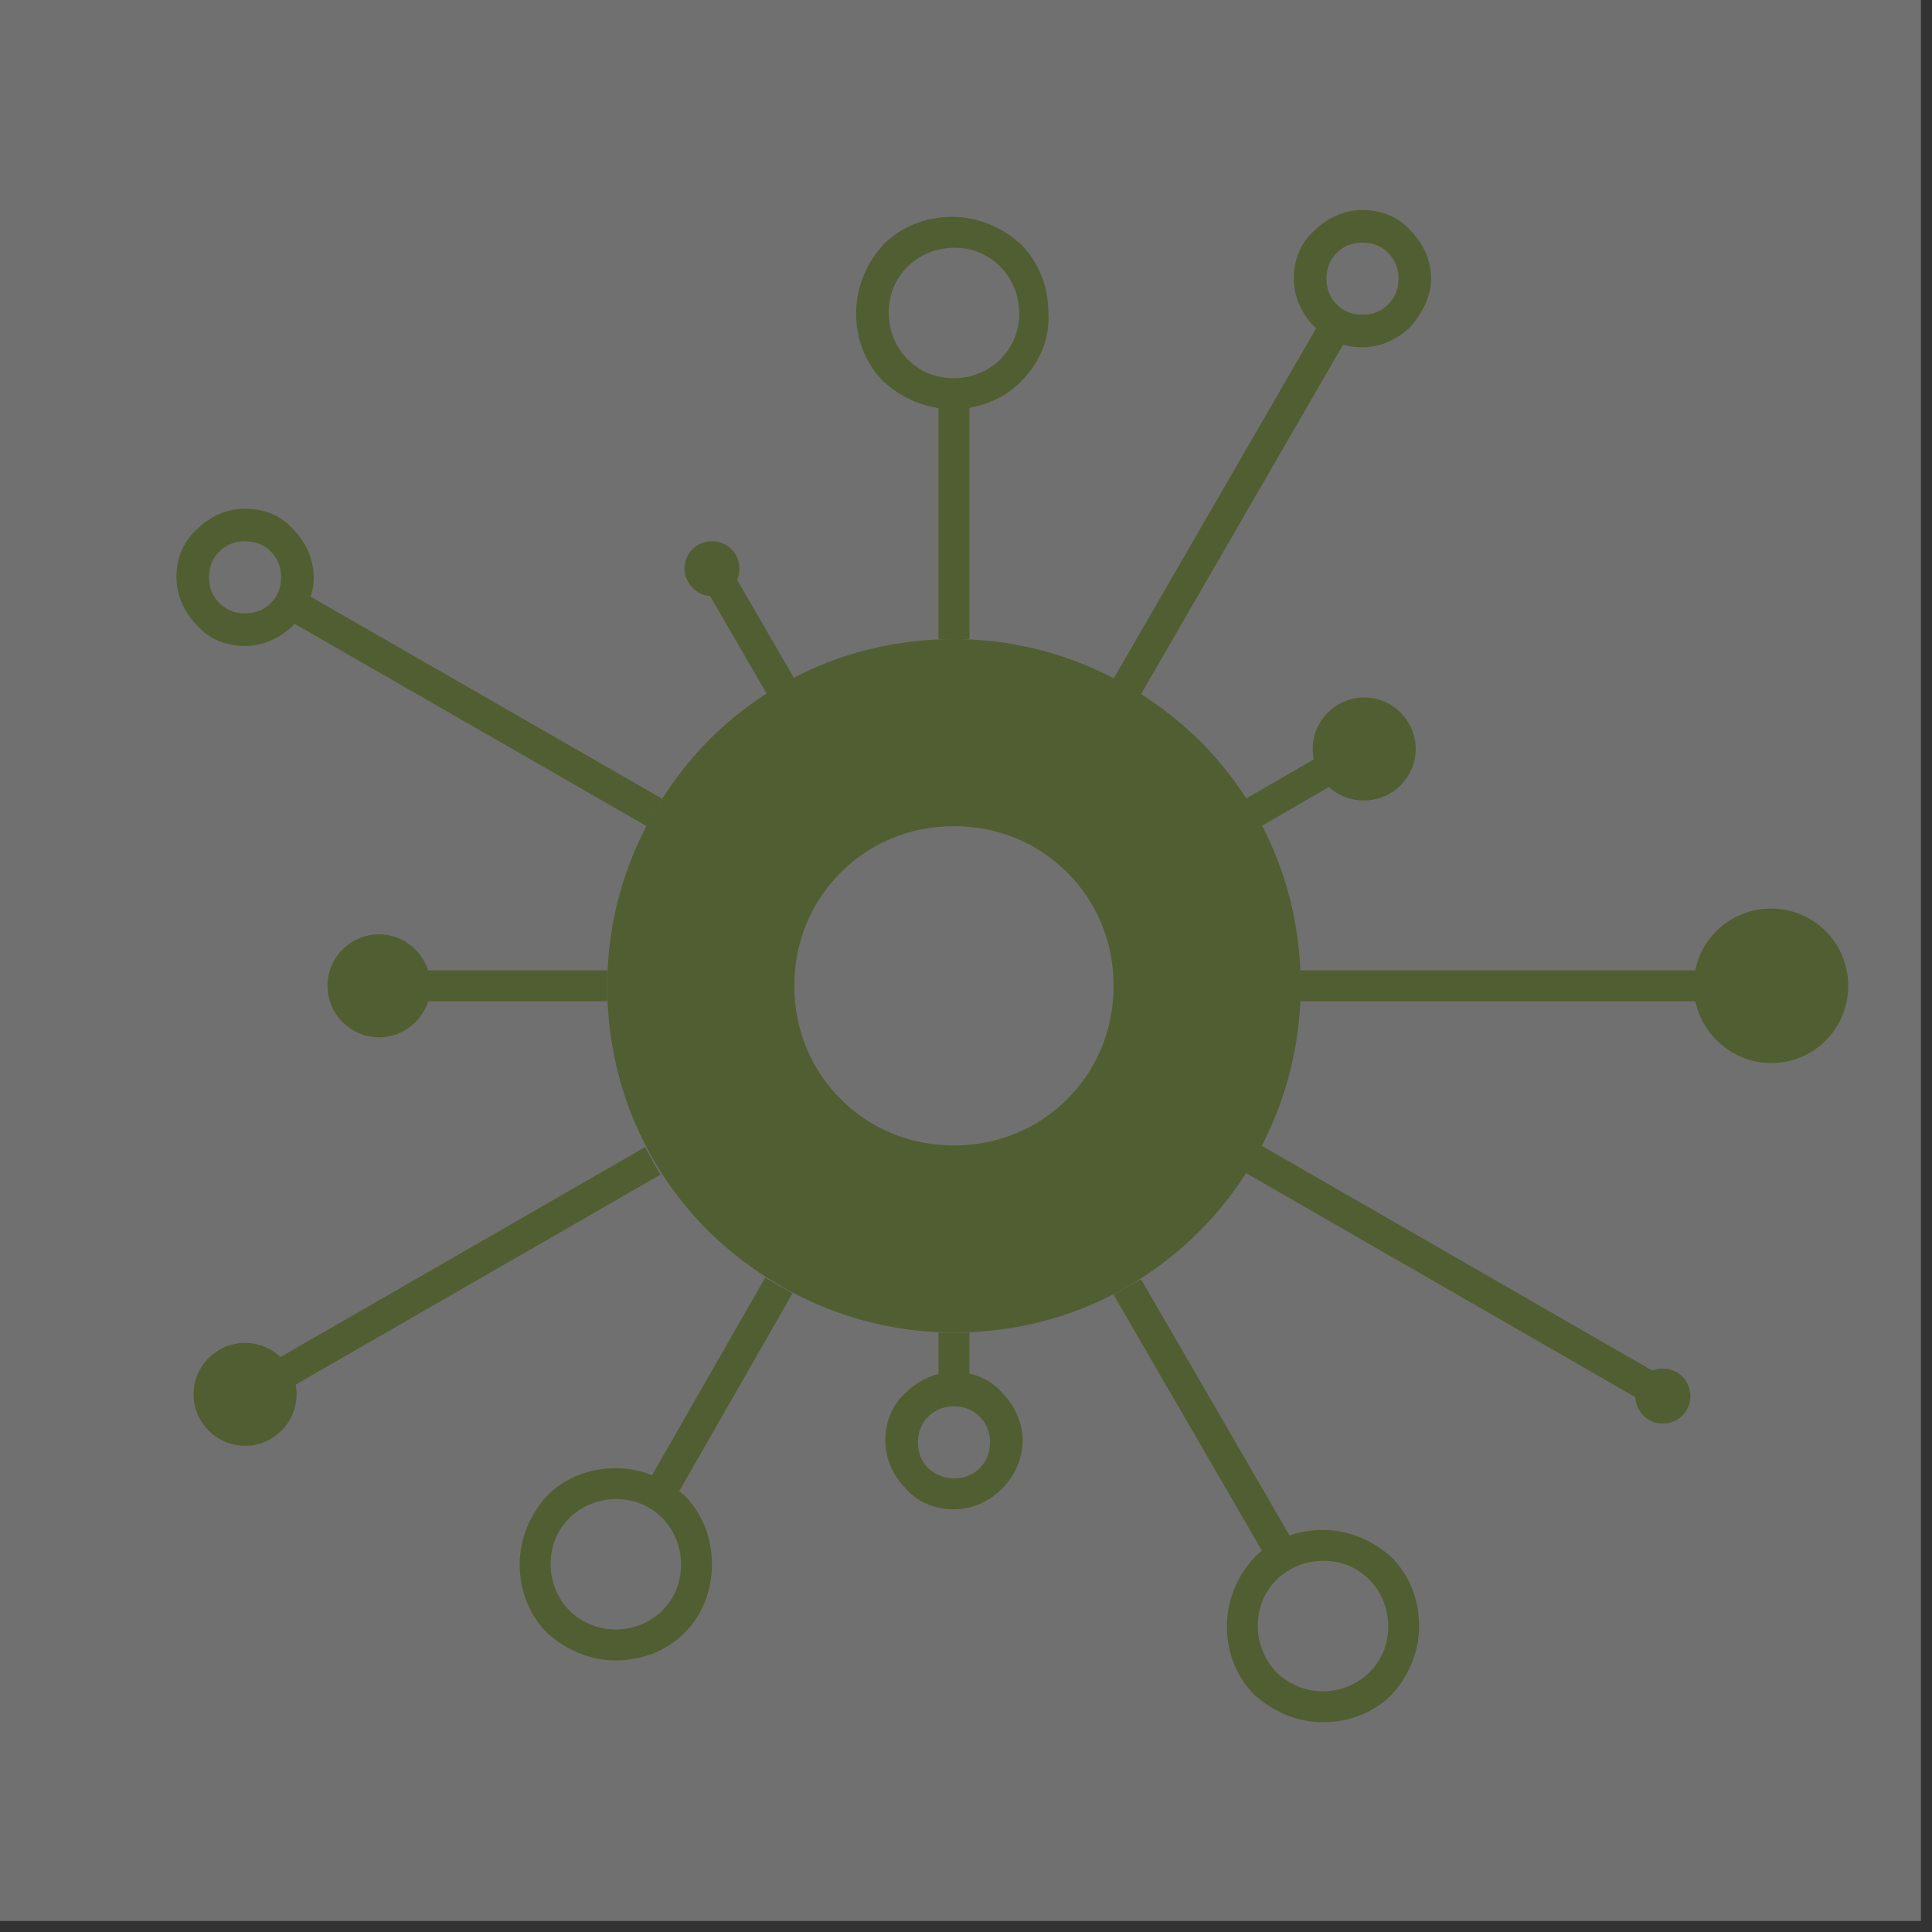
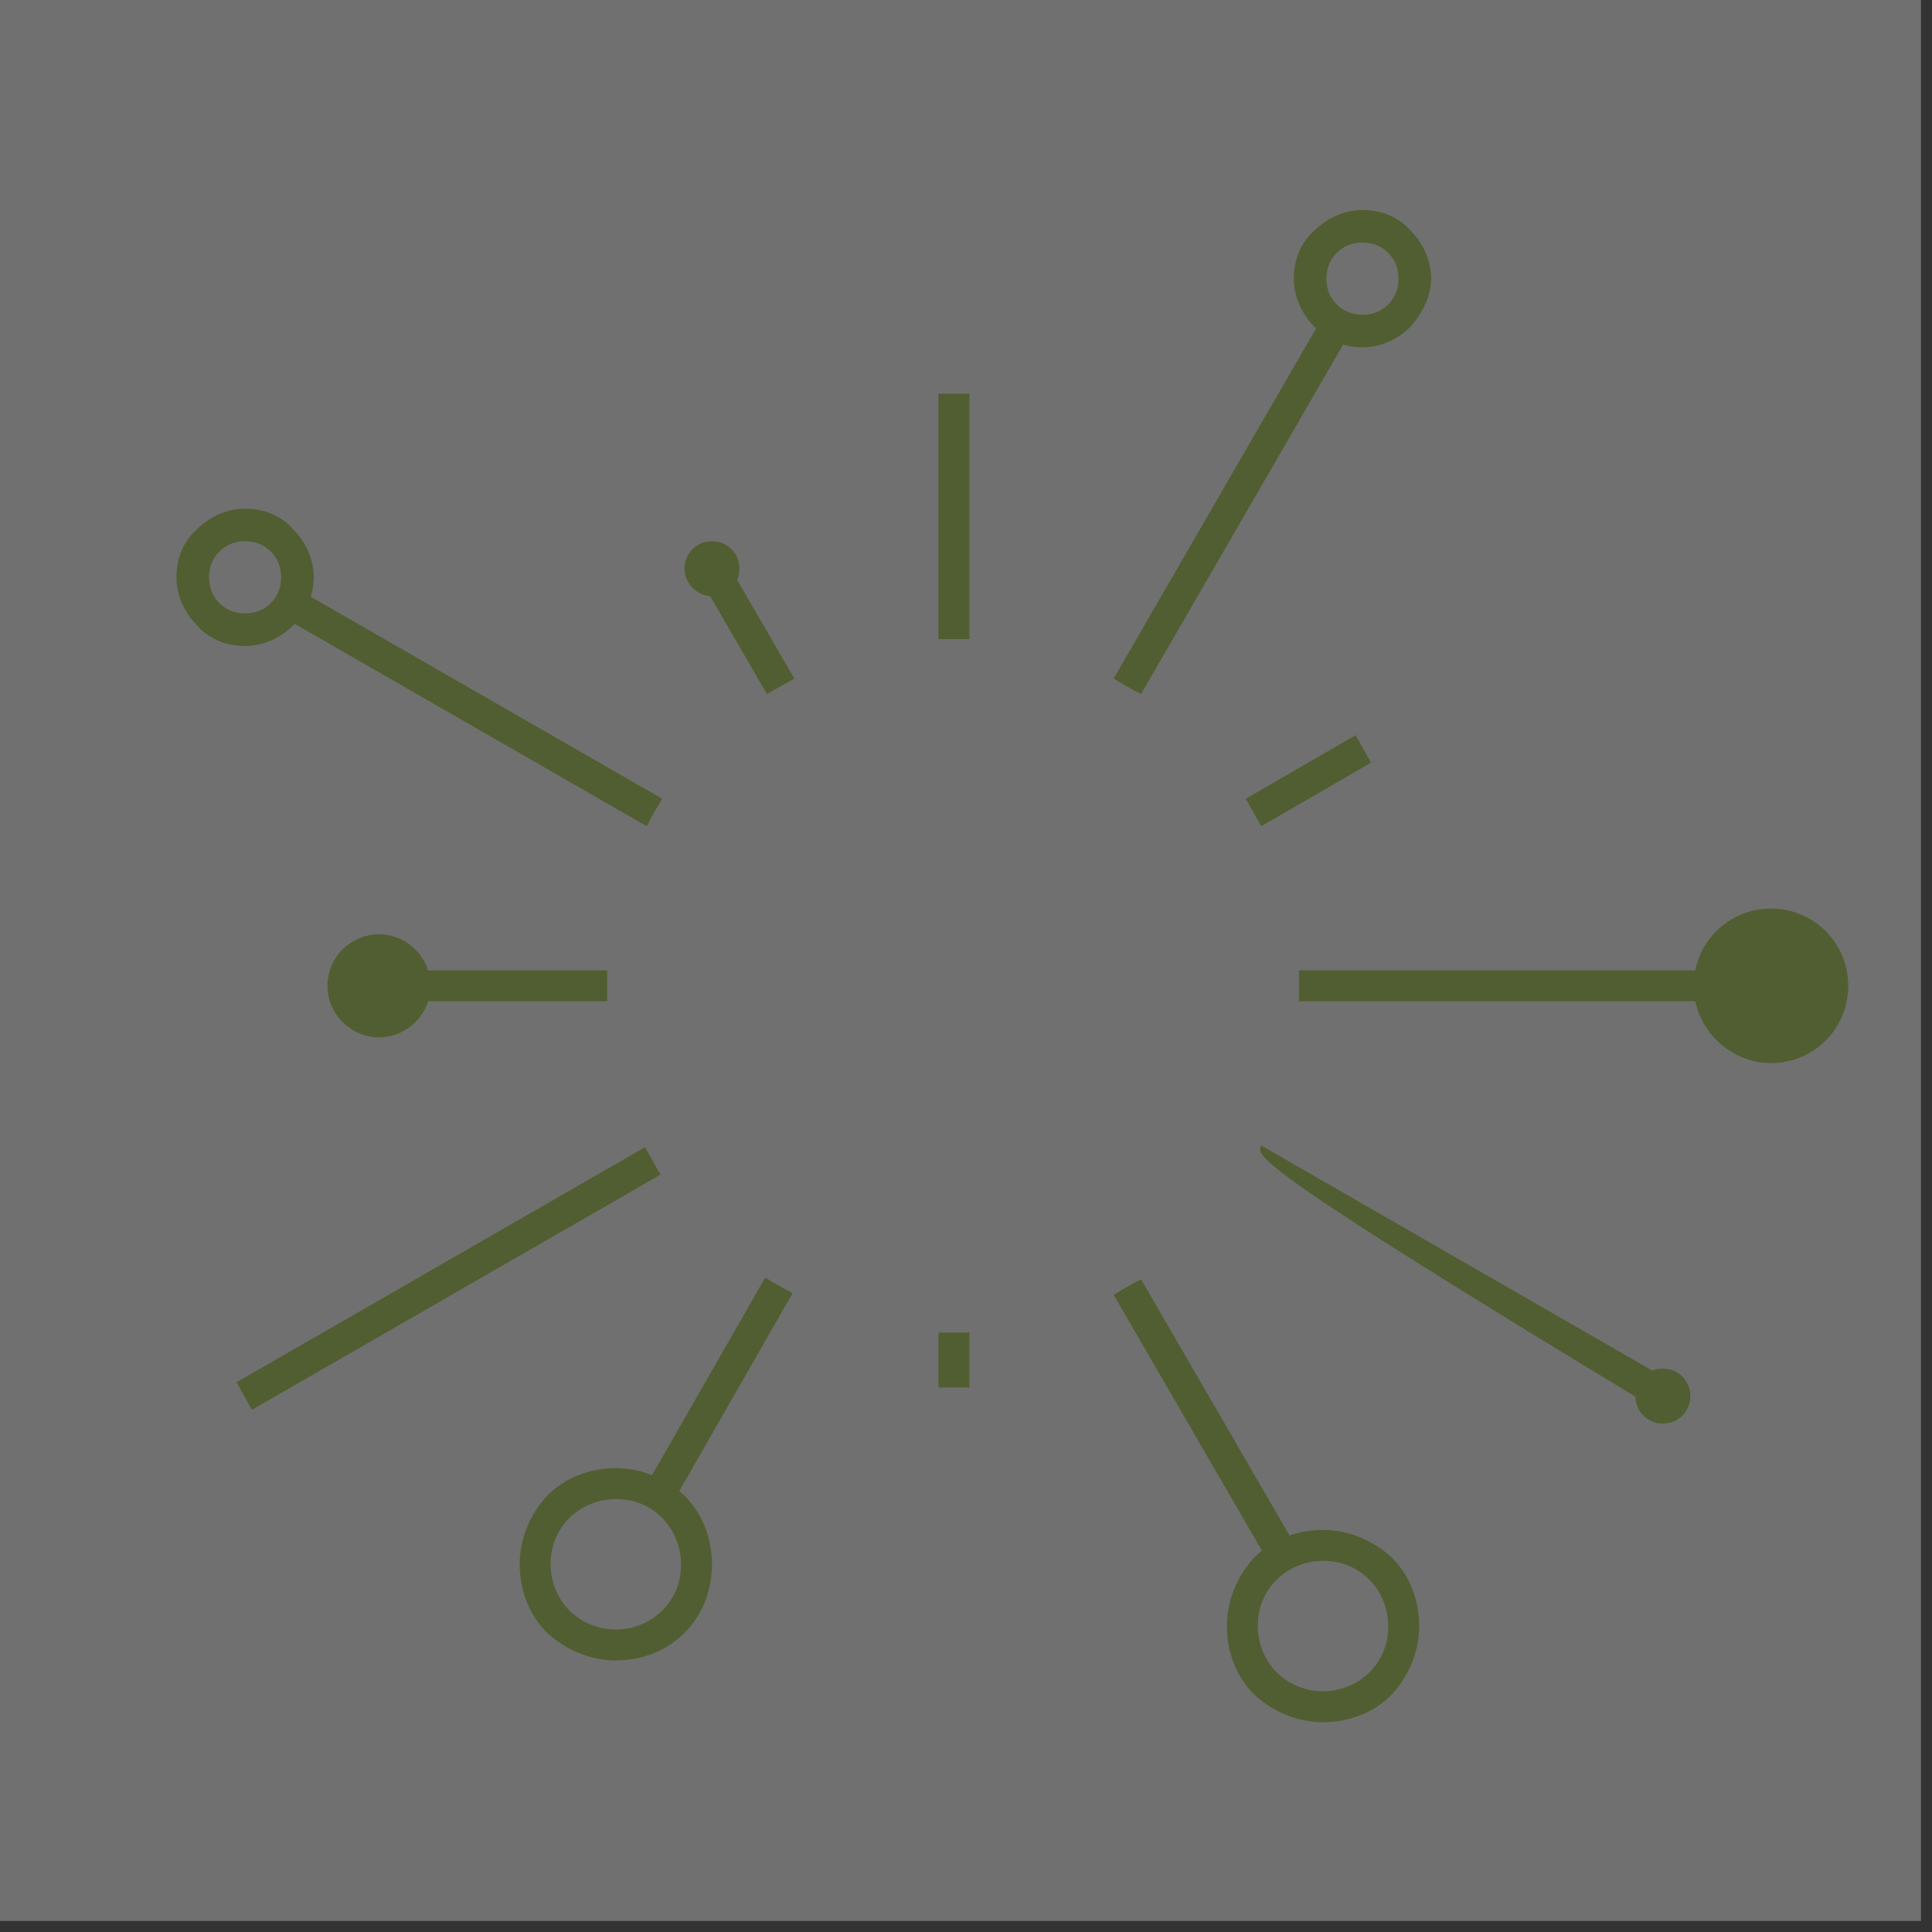
<svg xmlns="http://www.w3.org/2000/svg" width="122" height="122" viewBox="0 0 122 122" fill="none">
  <rect x="0" y="0" width="122" height="122" fill="#333333" stroke="none" />
  <g opacity="0.3">
    <rect width="121.303" height="121.303" fill="white" />
-     <path fill-rule="evenodd" clip-rule="evenodd" d="M60.24 72.332C63.058 72.332 65.551 71.248 67.394 69.405C69.236 67.563 70.32 65.07 70.32 62.252C70.32 59.434 69.236 56.941 67.394 55.098C65.551 53.256 63.058 52.172 60.24 52.172C57.422 52.172 54.929 53.256 53.087 55.098C51.244 56.941 50.16 59.434 50.16 62.252C50.16 65.07 51.244 67.563 53.087 69.405C54.929 71.248 57.422 72.332 60.24 72.332ZM75.74 77.751C71.729 81.762 66.31 84.146 60.24 84.146C54.17 84.146 48.751 81.653 44.741 77.751C40.73 73.741 38.346 68.322 38.346 62.252C38.346 56.182 40.839 50.763 44.741 46.752C48.751 42.742 54.17 40.357 60.24 40.357C66.31 40.357 71.729 42.85 75.74 46.752C79.75 50.763 82.135 56.182 82.135 62.252C82.135 68.322 79.641 73.849 75.74 77.751Z" fill="#97C32C" />
    <path fill-rule="evenodd" clip-rule="evenodd" d="M111.832 63.227H82.026C82.026 62.902 82.026 62.577 82.026 62.252C82.026 61.927 82.026 61.602 82.026 61.276H111.832V63.227ZM38.345 63.227H23.93V61.276H38.345C38.345 61.602 38.345 61.927 38.345 62.252C38.345 62.577 38.345 62.902 38.345 63.227Z" fill="#97C32C" />
    <path fill-rule="evenodd" clip-rule="evenodd" d="M59.264 87.724V84.147C59.589 84.147 59.914 84.147 60.239 84.147C60.564 84.147 60.889 84.147 61.215 84.147V87.615H59.264V87.724ZM59.264 40.358V24.858H61.215V40.358C60.889 40.358 60.564 40.358 60.239 40.358C59.914 40.358 59.589 40.358 59.264 40.358Z" fill="#97C32C" />
    <path fill-rule="evenodd" clip-rule="evenodd" d="M40.623 94.119L48.319 80.679C48.861 81.004 49.403 81.329 50.053 81.654L42.357 95.094L40.623 94.119ZM70.321 42.851L83.545 19.981L85.279 20.957L72.056 43.827C71.405 43.502 70.863 43.176 70.321 42.851Z" fill="#97C32C" />
    <path fill-rule="evenodd" clip-rule="evenodd" d="M14.934 87.29L40.73 72.441C41.055 72.983 41.38 73.633 41.706 74.175L15.909 89.024L14.934 87.29ZM78.666 50.438L85.603 46.428L86.578 48.162L79.641 52.172C79.316 51.63 78.991 50.98 78.666 50.438Z" fill="#97C32C" />
-     <path fill-rule="evenodd" clip-rule="evenodd" d="M18.62 37.106L41.815 50.438C41.49 50.98 41.165 51.522 40.84 52.172L17.645 38.841L18.62 37.106ZM79.642 72.333L105.439 87.182L104.463 88.916L78.667 74.067C78.992 73.525 79.317 72.983 79.642 72.333Z" fill="#97C32C" />
+     <path fill-rule="evenodd" clip-rule="evenodd" d="M18.62 37.106L41.815 50.438C41.49 50.98 41.165 51.522 40.84 52.172L17.645 38.841L18.62 37.106ZM79.642 72.333L105.439 87.182L104.463 88.916C78.992 73.525 79.317 72.983 79.642 72.333Z" fill="#97C32C" />
    <path fill-rule="evenodd" clip-rule="evenodd" d="M45.826 35.372L50.161 42.851C49.62 43.176 48.969 43.501 48.427 43.826L44.092 36.348L45.826 35.372ZM72.056 80.787L81.919 97.804L80.185 98.779L70.322 81.762C70.864 81.437 71.406 81.112 72.056 80.787Z" fill="#97C32C" />
    <path fill-rule="evenodd" clip-rule="evenodd" d="M86.037 19.872C86.687 19.872 87.229 19.656 87.662 19.222C88.096 18.788 88.313 18.247 88.313 17.596C88.313 16.946 88.096 16.404 87.662 15.97C87.229 15.537 86.687 15.32 86.037 15.32C85.386 15.32 84.844 15.537 84.411 15.97C83.977 16.404 83.76 16.946 83.76 17.596C83.76 18.247 83.977 18.788 84.411 19.222C84.844 19.656 85.386 19.872 86.037 19.872ZM89.072 20.631C88.313 21.39 87.229 21.932 86.037 21.932C84.844 21.932 83.761 21.498 83.002 20.631C82.243 19.872 81.701 18.788 81.701 17.596C81.701 16.404 82.135 15.32 83.002 14.561C83.761 13.803 84.844 13.261 86.037 13.261C87.229 13.261 88.313 13.694 89.072 14.561C89.83 15.32 90.372 16.404 90.372 17.596C90.372 18.68 89.83 19.764 89.072 20.631Z" fill="#97C32C" />
-     <path fill-rule="evenodd" clip-rule="evenodd" d="M60.241 23.883C61.325 23.883 62.408 23.449 63.167 22.691C63.926 21.932 64.359 20.956 64.359 19.764C64.359 18.68 63.926 17.596 63.167 16.838C62.408 16.079 61.433 15.645 60.241 15.645C59.157 15.645 58.073 16.079 57.314 16.838C56.555 17.596 56.122 18.572 56.122 19.764C56.122 20.848 56.555 21.932 57.314 22.691C58.073 23.449 59.048 23.883 60.241 23.883ZM64.468 24.1C63.384 25.183 61.866 25.834 60.132 25.834C58.506 25.834 56.989 25.183 55.797 24.1C54.713 23.016 54.062 21.498 54.062 19.764C54.062 18.138 54.713 16.621 55.797 15.428C56.881 14.345 58.398 13.694 60.132 13.694C61.758 13.694 63.276 14.345 64.468 15.428C65.552 16.512 66.202 18.03 66.202 19.764C66.31 21.498 65.552 23.016 64.468 24.1Z" fill="#97C32C" />
    <path fill-rule="evenodd" clip-rule="evenodd" d="M44.957 37.648C45.932 37.648 46.691 36.889 46.691 35.914C46.691 34.938 45.932 34.18 44.957 34.18C43.981 34.18 43.223 34.938 43.223 35.914C43.223 36.781 43.981 37.648 44.957 37.648Z" fill="#97C32C" />
    <path fill-rule="evenodd" clip-rule="evenodd" d="M105.006 89.891C105.981 89.891 106.74 89.132 106.74 88.157C106.74 87.182 105.981 86.423 105.006 86.423C104.03 86.423 103.271 87.182 103.271 88.157C103.271 89.132 104.03 89.891 105.006 89.891Z" fill="#97C32C" />
    <path fill-rule="evenodd" clip-rule="evenodd" d="M111.833 67.13C114.542 67.13 116.71 64.962 116.71 62.252C116.71 59.543 114.542 57.375 111.833 57.375C109.123 57.375 106.955 59.543 106.955 62.252C106.955 64.962 109.231 67.13 111.833 67.13Z" fill="#97C32C" />
    <path fill-rule="evenodd" clip-rule="evenodd" d="M23.931 65.504C25.666 65.504 27.183 64.095 27.183 62.253C27.183 60.518 25.774 59.001 23.931 59.001C22.197 59.001 20.68 60.41 20.68 62.253C20.68 64.095 22.197 65.504 23.931 65.504Z" fill="#97C32C" />
-     <path fill-rule="evenodd" clip-rule="evenodd" d="M15.476 91.3C17.21 91.3 18.728 89.891 18.728 88.049C18.728 86.314 17.319 84.797 15.476 84.797C13.742 84.797 12.225 86.206 12.225 88.049C12.225 89.891 13.742 91.3 15.476 91.3Z" fill="#97C32C" />
    <path fill-rule="evenodd" clip-rule="evenodd" d="M15.476 38.732C16.127 38.732 16.668 38.515 17.102 38.081C17.535 37.648 17.752 37.106 17.752 36.456C17.752 35.805 17.535 35.263 17.102 34.83C16.668 34.396 16.127 34.179 15.476 34.179C14.826 34.179 14.284 34.396 13.85 34.83C13.417 35.263 13.2 35.805 13.2 36.456C13.2 37.106 13.417 37.648 13.85 38.081C14.284 38.515 14.826 38.732 15.476 38.732ZM18.511 39.49C17.752 40.249 16.668 40.791 15.476 40.791C14.284 40.791 13.2 40.358 12.441 39.49C11.683 38.732 11.141 37.648 11.141 36.456C11.141 35.263 11.574 34.179 12.441 33.421C13.2 32.662 14.284 32.12 15.476 32.12C16.668 32.12 17.752 32.554 18.511 33.421C19.27 34.179 19.812 35.263 19.812 36.456C19.812 37.648 19.27 38.732 18.511 39.49Z" fill="#97C32C" />
    <path fill-rule="evenodd" clip-rule="evenodd" d="M38.888 102.898C39.972 102.898 41.056 102.465 41.815 101.706C42.573 100.947 43.007 99.972 43.007 98.78C43.007 97.696 42.573 96.612 41.815 95.853C41.056 95.094 40.08 94.661 38.888 94.661C37.804 94.661 36.72 95.094 35.962 95.853C35.203 96.612 34.769 97.587 34.769 98.78C34.769 99.864 35.203 100.947 35.962 101.706C36.72 102.465 37.804 102.898 38.888 102.898ZM43.224 103.115C42.14 104.199 40.622 104.849 38.888 104.849C37.262 104.849 35.745 104.199 34.553 103.115C33.469 102.031 32.818 100.514 32.818 98.78C32.818 97.154 33.469 95.636 34.553 94.444C35.636 93.36 37.154 92.71 38.888 92.71C40.514 92.71 42.031 93.36 43.224 94.444C44.307 95.528 44.958 97.046 44.958 98.78C44.958 100.514 44.307 102.031 43.224 103.115Z" fill="#97C32C" />
-     <path fill-rule="evenodd" clip-rule="evenodd" d="M86.146 50.546C87.88 50.546 89.398 49.137 89.398 47.295C89.398 45.56 87.989 44.043 86.146 44.043C84.412 44.043 82.894 45.452 82.894 47.295C82.894 49.137 84.304 50.546 86.146 50.546Z" fill="#97C32C" />
    <path fill-rule="evenodd" clip-rule="evenodd" d="M83.544 106.8C84.628 106.8 85.712 106.366 86.471 105.608C87.23 104.849 87.663 103.873 87.663 102.681C87.663 101.597 87.23 100.513 86.471 99.755C85.712 98.996 84.737 98.562 83.544 98.562C82.46 98.562 81.377 98.996 80.618 99.755C79.859 100.513 79.426 101.489 79.426 102.681C79.426 103.765 79.859 104.849 80.618 105.608C81.377 106.366 82.46 106.8 83.544 106.8ZM87.88 107.017C86.796 108.1 85.279 108.751 83.544 108.751C81.918 108.751 80.401 108.1 79.209 107.017C78.125 105.933 77.475 104.415 77.475 102.681C77.475 101.055 78.125 99.538 79.209 98.346C80.293 97.262 81.81 96.611 83.544 96.611C85.17 96.611 86.688 97.262 87.88 98.346C88.964 99.429 89.614 100.947 89.614 102.681C89.614 104.307 88.964 105.824 87.88 107.017Z" fill="#97C32C" />
-     <path fill-rule="evenodd" clip-rule="evenodd" d="M60.24 93.36C60.89 93.36 61.432 93.143 61.866 92.709C62.299 92.276 62.516 91.734 62.516 91.084C62.516 90.433 62.299 89.891 61.866 89.458C61.432 89.024 60.89 88.807 60.24 88.807C59.59 88.807 59.048 89.024 58.614 89.458C58.18 89.891 57.964 90.433 57.964 91.084C57.964 91.734 58.18 92.276 58.614 92.709C58.939 93.034 59.59 93.36 60.24 93.36ZM63.275 94.01C62.516 94.769 61.432 95.311 60.24 95.311C59.047 95.311 57.964 94.877 57.205 94.01C56.446 93.251 55.904 92.167 55.904 90.975C55.904 89.783 56.338 88.699 57.205 87.94C57.964 87.182 59.047 86.64 60.24 86.64C61.432 86.64 62.516 87.073 63.275 87.94C64.033 88.699 64.575 89.783 64.575 90.975C64.575 92.167 64.033 93.251 63.275 94.01Z" fill="#97C32C" />
  </g>
</svg>